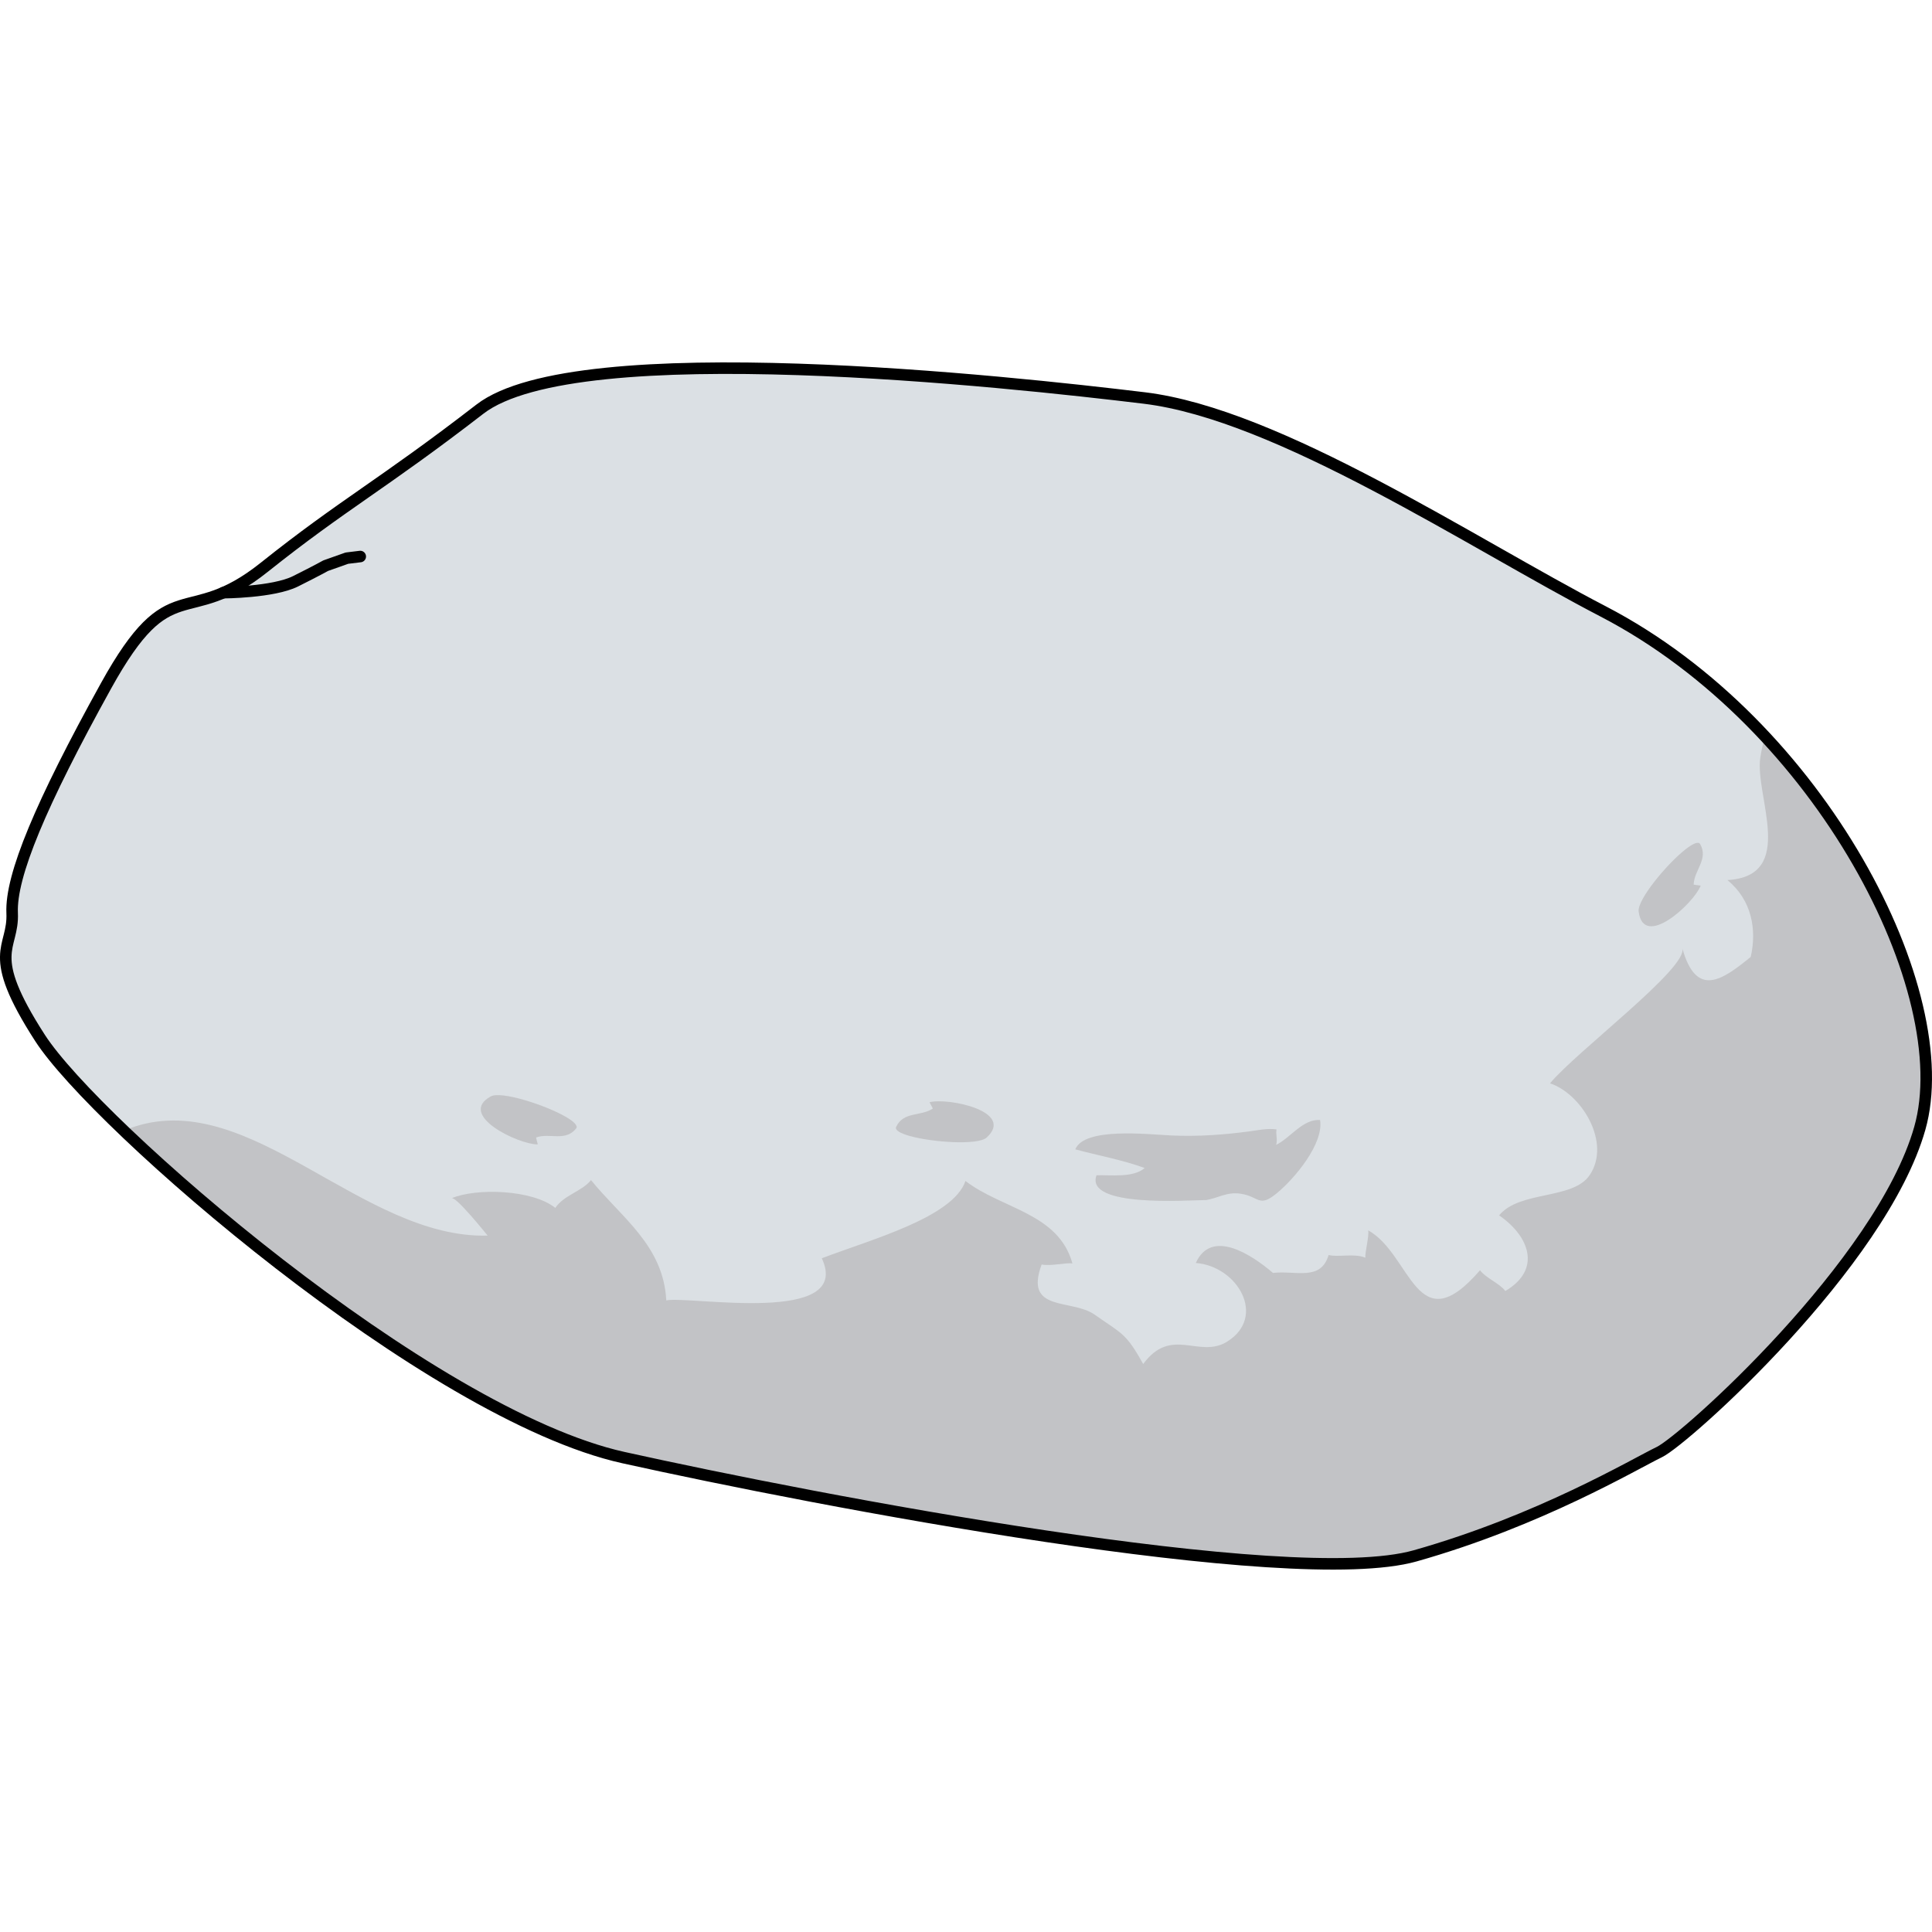
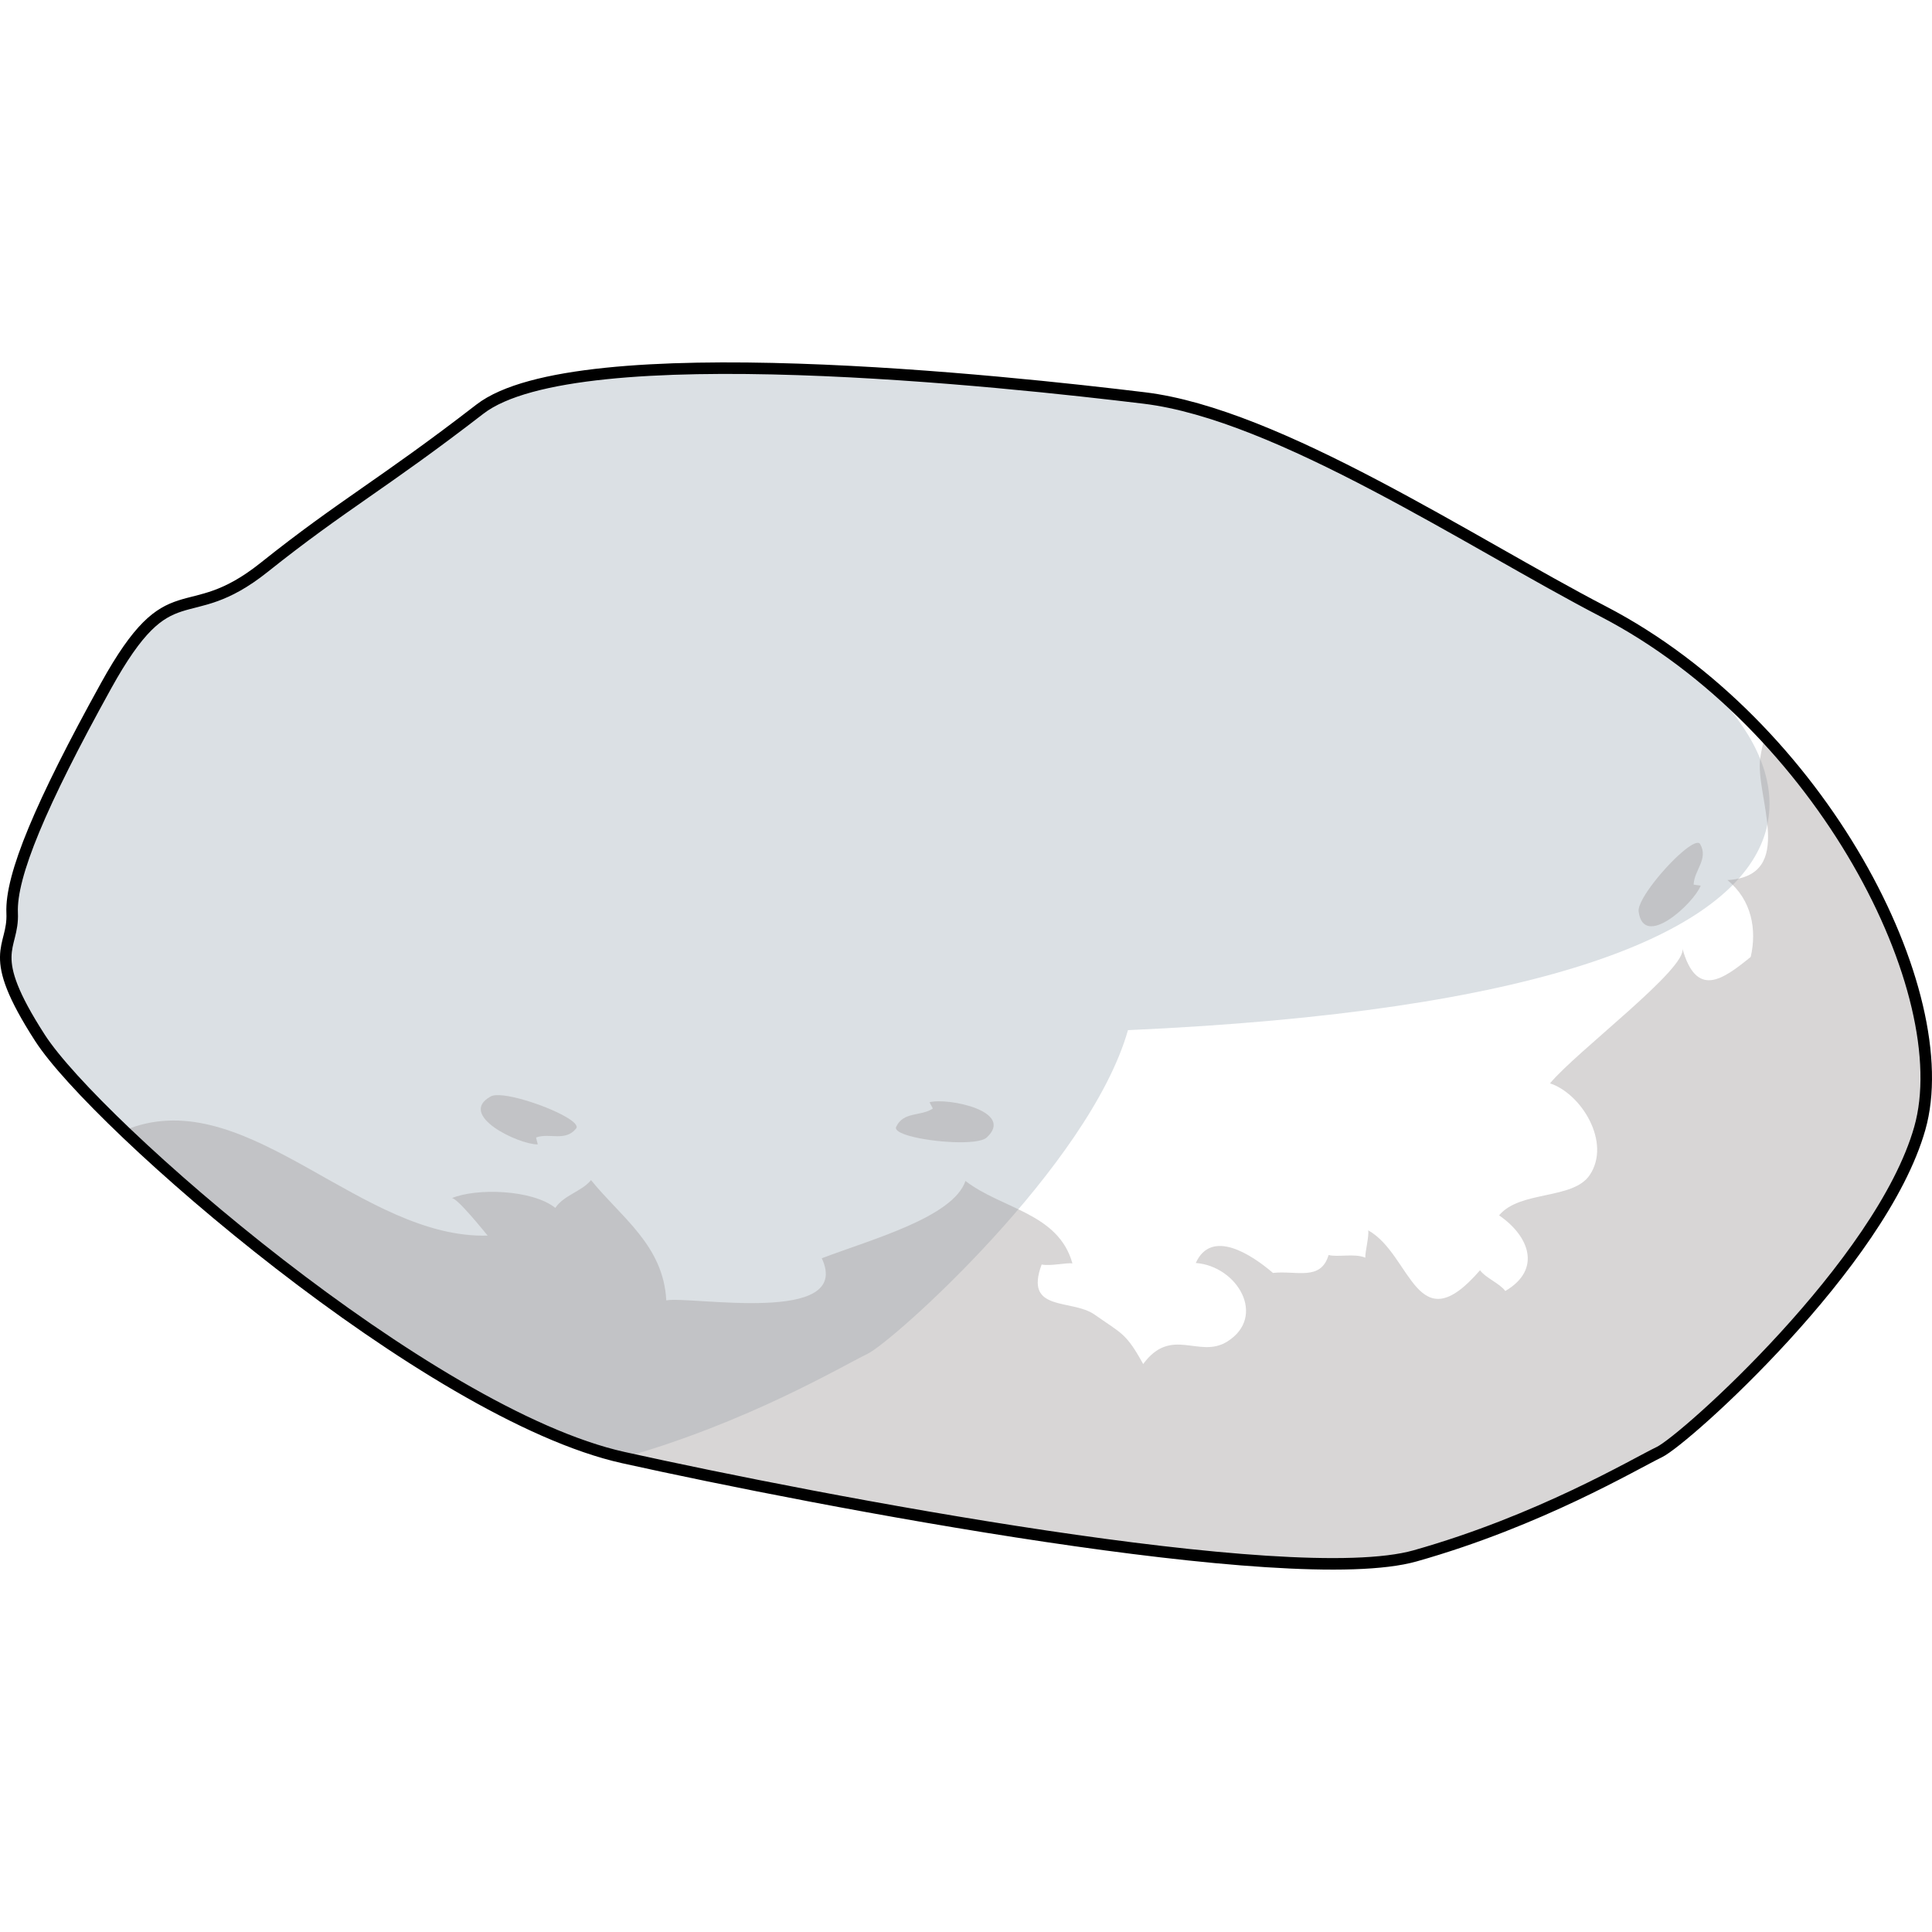
<svg xmlns="http://www.w3.org/2000/svg" version="1.1" id="Layer_1" width="800px" height="800px" viewBox="0 0 167.716 104.797" enable-background="new 0 0 167.716 104.797" xml:space="preserve">
  <g>
    <g>
-       <path fill="#DBE0E4" d="M139.174,21.62C127.675,15.647,111,4.502,99.33,3.09C87.659,1.678,50.072-2.443,41.658,4.06    s-11.882,8.271-18.73,13.735s-8.059,0.039-13.727,10.288c-5.668,10.248-8.289,16.492-8.146,19.71s-2.431,3.333,2.421,10.854    c4.852,7.521,33.705,32.67,50.641,36.426c16.934,3.755,57.91,11.594,68.736,8.529c10.825-3.063,18.989-7.943,21.199-9.01    c2.209-1.066,19.26-16.338,22.602-28.096C169.997,54.739,158.114,31.456,139.174,21.62z" />
-       <path fill="none" stroke="#000000" stroke-linecap="round" stroke-linejoin="round" stroke-miterlimit="10" d="M19.384,19.991    c0,0,4.336-0.021,6.273-0.99s2.615-1.355,2.615-1.355l1.84-0.652l1.162-0.142" />
-       <path opacity="0.4" fill="#9D999A" d="M104.479,72.722c-1.27,0-10.337,0.671-9.291-2.158c1.295-0.031,3.186,0.232,4.18-0.628    c-1.895-0.702-4.08-1.095-6.022-1.62c0.773-1.934,6.235-1.308,8.31-1.208c2.337,0.111,4.662-0.065,6.793-0.353    c0.794-0.107,1.559-0.28,2.367-0.17c-0.086,0.425,0.117,0.904-0.039,1.342c1.254-0.61,2.328-2.275,3.819-2.158    c0.333,2.043-2.19,5.063-3.745,6.346c-1.593,1.313-1.508,0.29-3.188,0.046c-1.165-0.17-1.958,0.401-2.984,0.562" />
+       <path fill="#DBE0E4" d="M139.174,21.62C127.675,15.647,111,4.502,99.33,3.09C87.659,1.678,50.072-2.443,41.658,4.06    s-11.882,8.271-18.73,13.735s-8.059,0.039-13.727,10.288c-5.668,10.248-8.289,16.492-8.146,19.71s-2.431,3.333,2.421,10.854    c4.852,7.521,33.705,32.67,50.641,36.426c10.825-3.063,18.989-7.943,21.199-9.01    c2.209-1.066,19.26-16.338,22.602-28.096C169.997,54.739,158.114,31.456,139.174,21.62z" />
      <path opacity="0.4" fill="#9D999A" d="M78.939,67.145c-0.789-0.225-1.276-0.498-1.145-0.78c0.632-1.358,2.127-0.89,3.183-1.59    c-0.086-0.206-0.198-0.357-0.282-0.552c1.615-0.41,7.436,0.78,4.961,3.065C84.911,67.976,80.946,67.717,78.939,67.145z" />
      <path opacity="0.4" fill="#9D999A" d="M49.088,65.475c0.712,0.408,1.119,0.791,0.923,1.032c-0.94,1.167-2.278,0.353-3.472,0.777    c0.035,0.222,0.107,0.396,0.143,0.604c-1.667,0.01-7.03-2.547-4.078-4.169C43.491,63.233,47.277,64.437,49.088,65.475z" />
      <path opacity="0.4" fill="#9D999A" d="M146.291,42.292c0.643-0.51,1.149-0.745,1.301-0.473c0.734,1.307-0.52,2.246-0.568,3.512    c0.218,0.051,0.406,0.047,0.613,0.093c-0.611,1.55-4.977,5.579-5.387,2.235C142.128,46.653,144.654,43.586,146.291,42.292z" />
      <path opacity="0.4" fill="#9D999A" d="M152.81,34.319c-0.5,3.277,3.216,10.279-2.856,10.619c2.131,1.738,2.563,4.334,2.025,6.672    c-2.454,2-4.716,3.622-5.938-0.754c0.535,1.686-9.218,8.98-11.484,11.729c2.737,0.908,5.337,5.139,3.446,7.96    c-1.449,2.165-6.069,1.323-7.867,3.501c2.609,1.789,3.732,4.687,0.539,6.566c-0.491-0.67-1.707-1.131-2.195-1.803    c-5.536,6.416-5.931-1.365-9.709-3.465c0.095,0.496-0.287,1.93-0.248,2.375c-0.928-0.398-2.381-0.018-3.188-0.234    c-0.678,2.295-2.815,1.33-4.83,1.557c-1.922-1.652-5.355-3.848-6.699-0.863c3.632,0.278,6.173,4.658,2.736,6.818    c-2.44,1.535-4.853-1.381-7.304,1.955c-1.483-2.69-1.838-2.62-4.22-4.293c-1.986-1.396-6.15-0.176-4.592-4.35    c0.738,0.168,2.186-0.18,2.67-0.089c-1.213-4.388-6.127-4.72-9.285-7.163c-1.074,3.156-8.159,5.07-12.473,6.713    c2.741,5.859-11.449,3.248-13.499,3.656c-0.253-4.784-3.886-7.174-6.534-10.441c-0.804,0.99-2.347,1.292-3.098,2.412    c-1.999-1.598-6.865-1.742-9-0.839c0.377-0.161,2.834,2.89,3.126,3.245c-10.841,0.286-20.479-12.714-30.613-9.473    c-0.319,0.102-0.641,0.229-0.962,0.365c10.896,10.436,30.538,25.532,43.359,28.377c16.934,3.755,57.91,11.594,68.736,8.529    c10.825-3.063,18.989-7.943,21.199-9.01c2.209-1.066,19.26-16.338,22.602-28.096c2.408-8.471-3.088-22.924-13.432-34.02    C153.053,33.036,152.912,33.647,152.81,34.319z" />
      <path fill="none" stroke="#000000" stroke-linecap="round" stroke-linejoin="round" stroke-miterlimit="10" d="M139.174,21.62    C127.675,15.647,111,4.502,99.33,3.09C87.659,1.678,50.072-2.443,41.658,4.06s-11.882,8.271-18.73,13.735    s-8.059,0.039-13.727,10.288c-5.668,10.248-8.289,16.492-8.146,19.71s-2.431,3.333,2.421,10.854    c4.852,7.521,33.705,32.67,50.641,36.426c16.934,3.755,57.91,11.594,68.736,8.529c10.825-3.063,18.989-7.943,21.199-9.01    c2.209-1.066,19.26-16.338,22.602-28.096C169.997,54.739,158.114,31.456,139.174,21.62z" />
    </g>
  </g>
</svg>